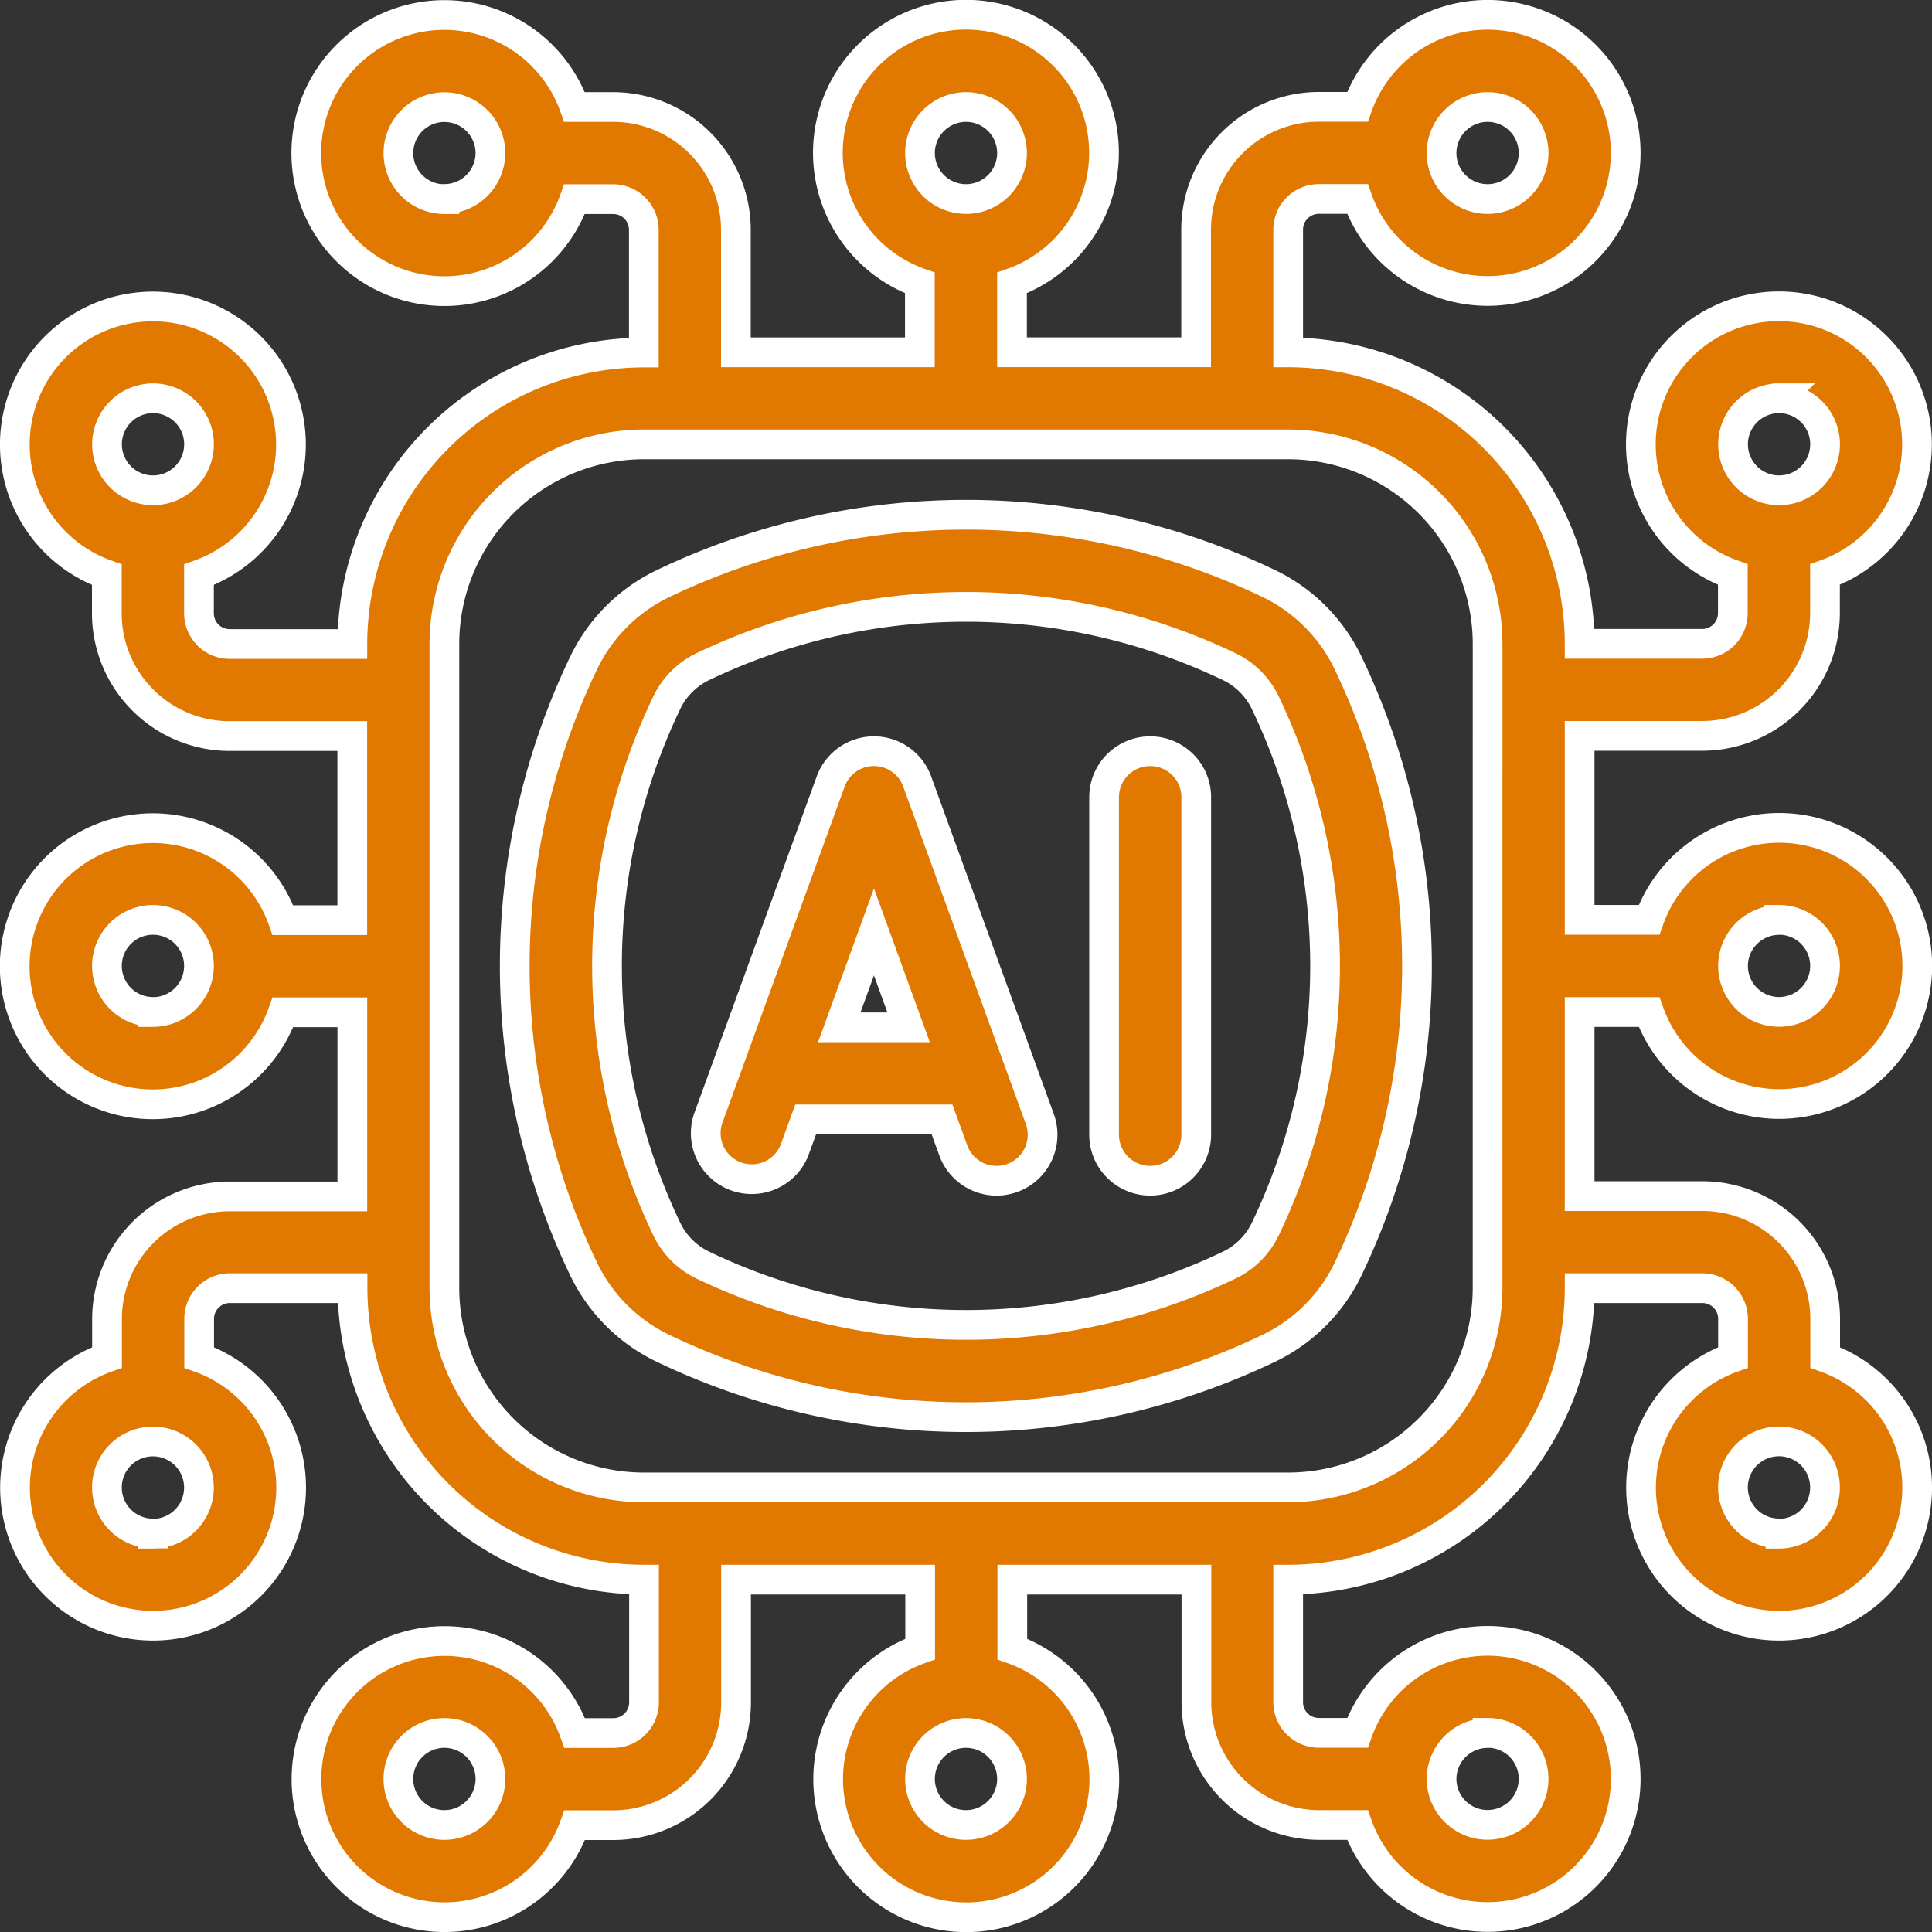
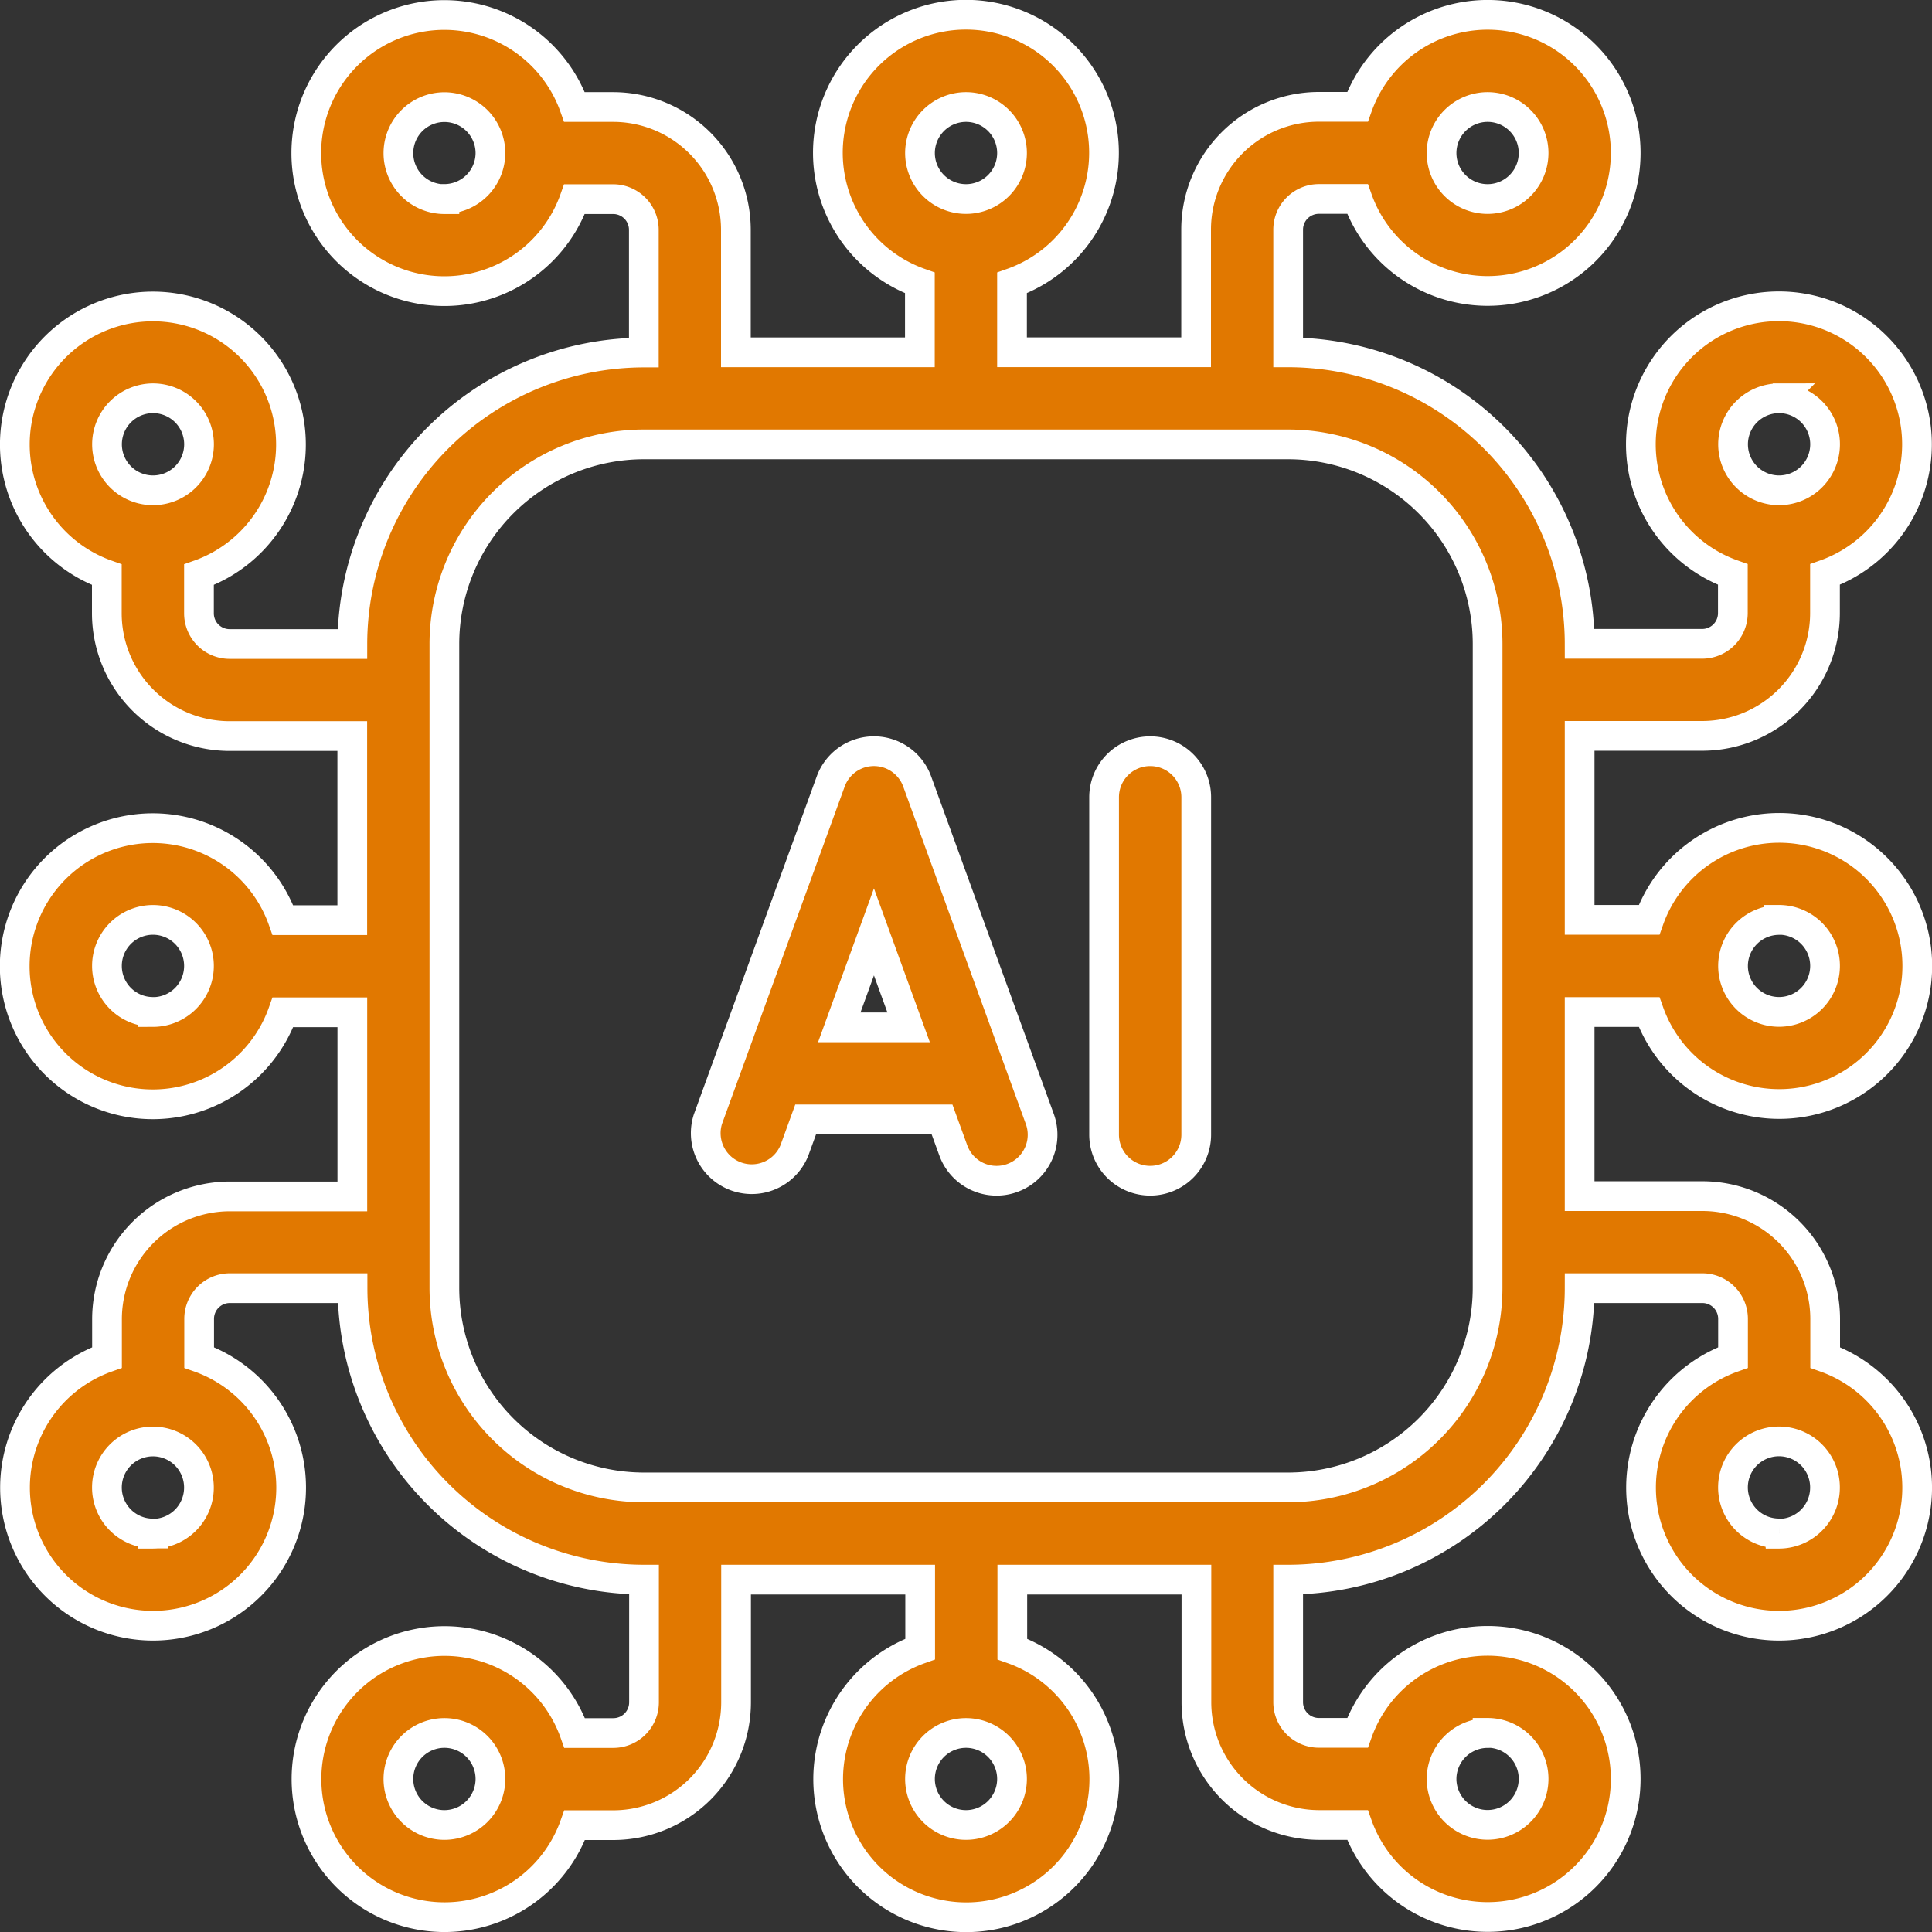
<svg xmlns="http://www.w3.org/2000/svg" width="65" height="65" viewBox="0 0 65 65">
  <rect x="0" y="0" width="65" height="65" fill="#333333" stroke="none" />
  <g id="Group_530" data-name="Group 530" transform="translate(-36.5 -885.5)">
    <rect id="Rectangle_76" data-name="Rectangle 76" width="64" height="64" transform="translate(37 886)" fill="rgba(255,255,255,0)" />
    <g id="a578a5c72081fdbd0107607410a7225a" transform="translate(35 884)">
      <path id="Path_254" data-name="Path 254" d="M56.981,35.548a4.645,4.645,0,1,0,0-3.1H54.645V26.258h4.129A4.134,4.134,0,0,0,62.9,22.129v-1.3a4.645,4.645,0,1,0-3.1,0v1.3a1.033,1.033,0,0,1-1.032,1.032H54.645a9.817,9.817,0,0,0-9.806-9.806V9.226a1.033,1.033,0,0,1,1.032-1.032h1.3a4.645,4.645,0,1,0,0-3.1h-1.3a4.134,4.134,0,0,0-4.129,4.129v4.129H35.548V11.019a4.645,4.645,0,1,0-3.1,0v2.335H26.258V9.226A4.134,4.134,0,0,0,22.129,5.1h-1.3a4.645,4.645,0,1,0,0,3.1h1.3a1.033,1.033,0,0,1,1.032,1.032v4.129a9.817,9.817,0,0,0-9.806,9.806H9.226a1.033,1.033,0,0,1-1.032-1.032v-1.3a4.645,4.645,0,1,0-3.1,0v1.3a4.134,4.134,0,0,0,4.129,4.129h4.129v6.194H11.019a4.645,4.645,0,1,0,0,3.1h2.335v6.194H9.226A4.134,4.134,0,0,0,5.1,45.871v1.3a4.645,4.645,0,1,0,3.1,0v-1.3a1.033,1.033,0,0,1,1.032-1.032h4.129a9.817,9.817,0,0,0,9.806,9.806v4.129a1.033,1.033,0,0,1-1.032,1.032h-1.3a4.645,4.645,0,1,0,0,3.1h1.3a4.134,4.134,0,0,0,4.129-4.129V54.645h6.194v2.335a4.645,4.645,0,1,0,3.1,0V54.645h6.194v4.129A4.134,4.134,0,0,0,45.871,62.9h1.3a4.645,4.645,0,1,0,0-3.1h-1.3a1.033,1.033,0,0,1-1.032-1.032V54.645a9.817,9.817,0,0,0,9.806-9.806h4.129a1.033,1.033,0,0,1,1.032,1.032v1.3a4.645,4.645,0,1,0,3.1,0v-1.3a4.134,4.134,0,0,0-4.129-4.129H54.645V35.548Zm4.374-3.1A1.548,1.548,0,1,1,59.806,34,1.55,1.55,0,0,1,61.355,32.452Zm0-17.548a1.548,1.548,0,1,1-1.548,1.548A1.55,1.55,0,0,1,61.355,14.9ZM51.548,5.1A1.548,1.548,0,1,1,50,6.645,1.55,1.55,0,0,1,51.548,5.1ZM34,5.1a1.548,1.548,0,1,1-1.548,1.548A1.55,1.55,0,0,1,34,5.1Zm-17.548,3.1A1.548,1.548,0,1,1,18,6.645,1.55,1.55,0,0,1,16.452,8.194ZM6.645,14.9A1.548,1.548,0,1,1,5.1,16.452,1.55,1.55,0,0,1,6.645,14.9Zm0,20.645A1.548,1.548,0,1,1,8.194,34,1.55,1.55,0,0,1,6.645,35.548Zm0,17.548a1.548,1.548,0,1,1,1.548-1.548A1.55,1.55,0,0,1,6.645,53.1ZM16.452,62.9A1.548,1.548,0,1,1,18,61.355,1.55,1.55,0,0,1,16.452,62.9ZM34,62.9a1.548,1.548,0,1,1,1.548-1.548A1.55,1.55,0,0,1,34,62.9Zm17.548-3.1A1.548,1.548,0,1,1,50,61.355,1.55,1.55,0,0,1,51.548,59.806Zm9.806-6.71A1.548,1.548,0,1,1,62.9,51.548,1.55,1.55,0,0,1,61.355,53.1Zm-9.806-8.258a6.717,6.717,0,0,1-6.71,6.71H23.161a6.717,6.717,0,0,1-6.71-6.71V23.161a6.717,6.717,0,0,1,6.71-6.71H44.839a6.717,6.717,0,0,1,6.71,6.71Z" fill="#e17800" stroke="#fff" stroke-width="1" />
-       <path id="Path_255" data-name="Path 255" d="M59.953,36.9h0a23.585,23.585,0,0,0-20.363,0A5.691,5.691,0,0,0,36.9,39.59a23.584,23.584,0,0,0,0,20.363,5.691,5.691,0,0,0,2.685,2.685,23.581,23.581,0,0,0,20.363,0,5.691,5.691,0,0,0,2.685-2.685,23.584,23.584,0,0,0,0-20.363A5.693,5.693,0,0,0,59.953,36.9Zm-.111,21.717a2.585,2.585,0,0,1-1.22,1.22,20.5,20.5,0,0,1-17.7,0,2.585,2.585,0,0,1-1.22-1.22,20.5,20.5,0,0,1,0-17.7,2.585,2.585,0,0,1,1.22-1.22,20.5,20.5,0,0,1,17.7,0h0a2.585,2.585,0,0,1,1.22,1.22A20.5,20.5,0,0,1,59.841,58.622Z" transform="translate(-15.771 -15.771)" fill="#e17800" stroke="#fff" stroke-width="1" />
      <path id="Path_256" data-name="Path 256" d="M54.132,51.019a1.548,1.548,0,0,0-2.91,0L47.093,62.374A1.548,1.548,0,0,0,50,63.433l.38-1.046h4.587l.38,1.045a1.548,1.548,0,1,0,2.91-1.059ZM51.51,59.29l1.167-3.211,1.167,3.211ZM61.968,50a1.548,1.548,0,0,0-1.548,1.548V62.9a1.548,1.548,0,1,0,3.1,0V51.548A1.548,1.548,0,0,0,61.968,50Z" transform="translate(-21.774 -23.226)" fill="#e17800" stroke="#fff" stroke-width="1" />
    </g>
  </g>
</svg>